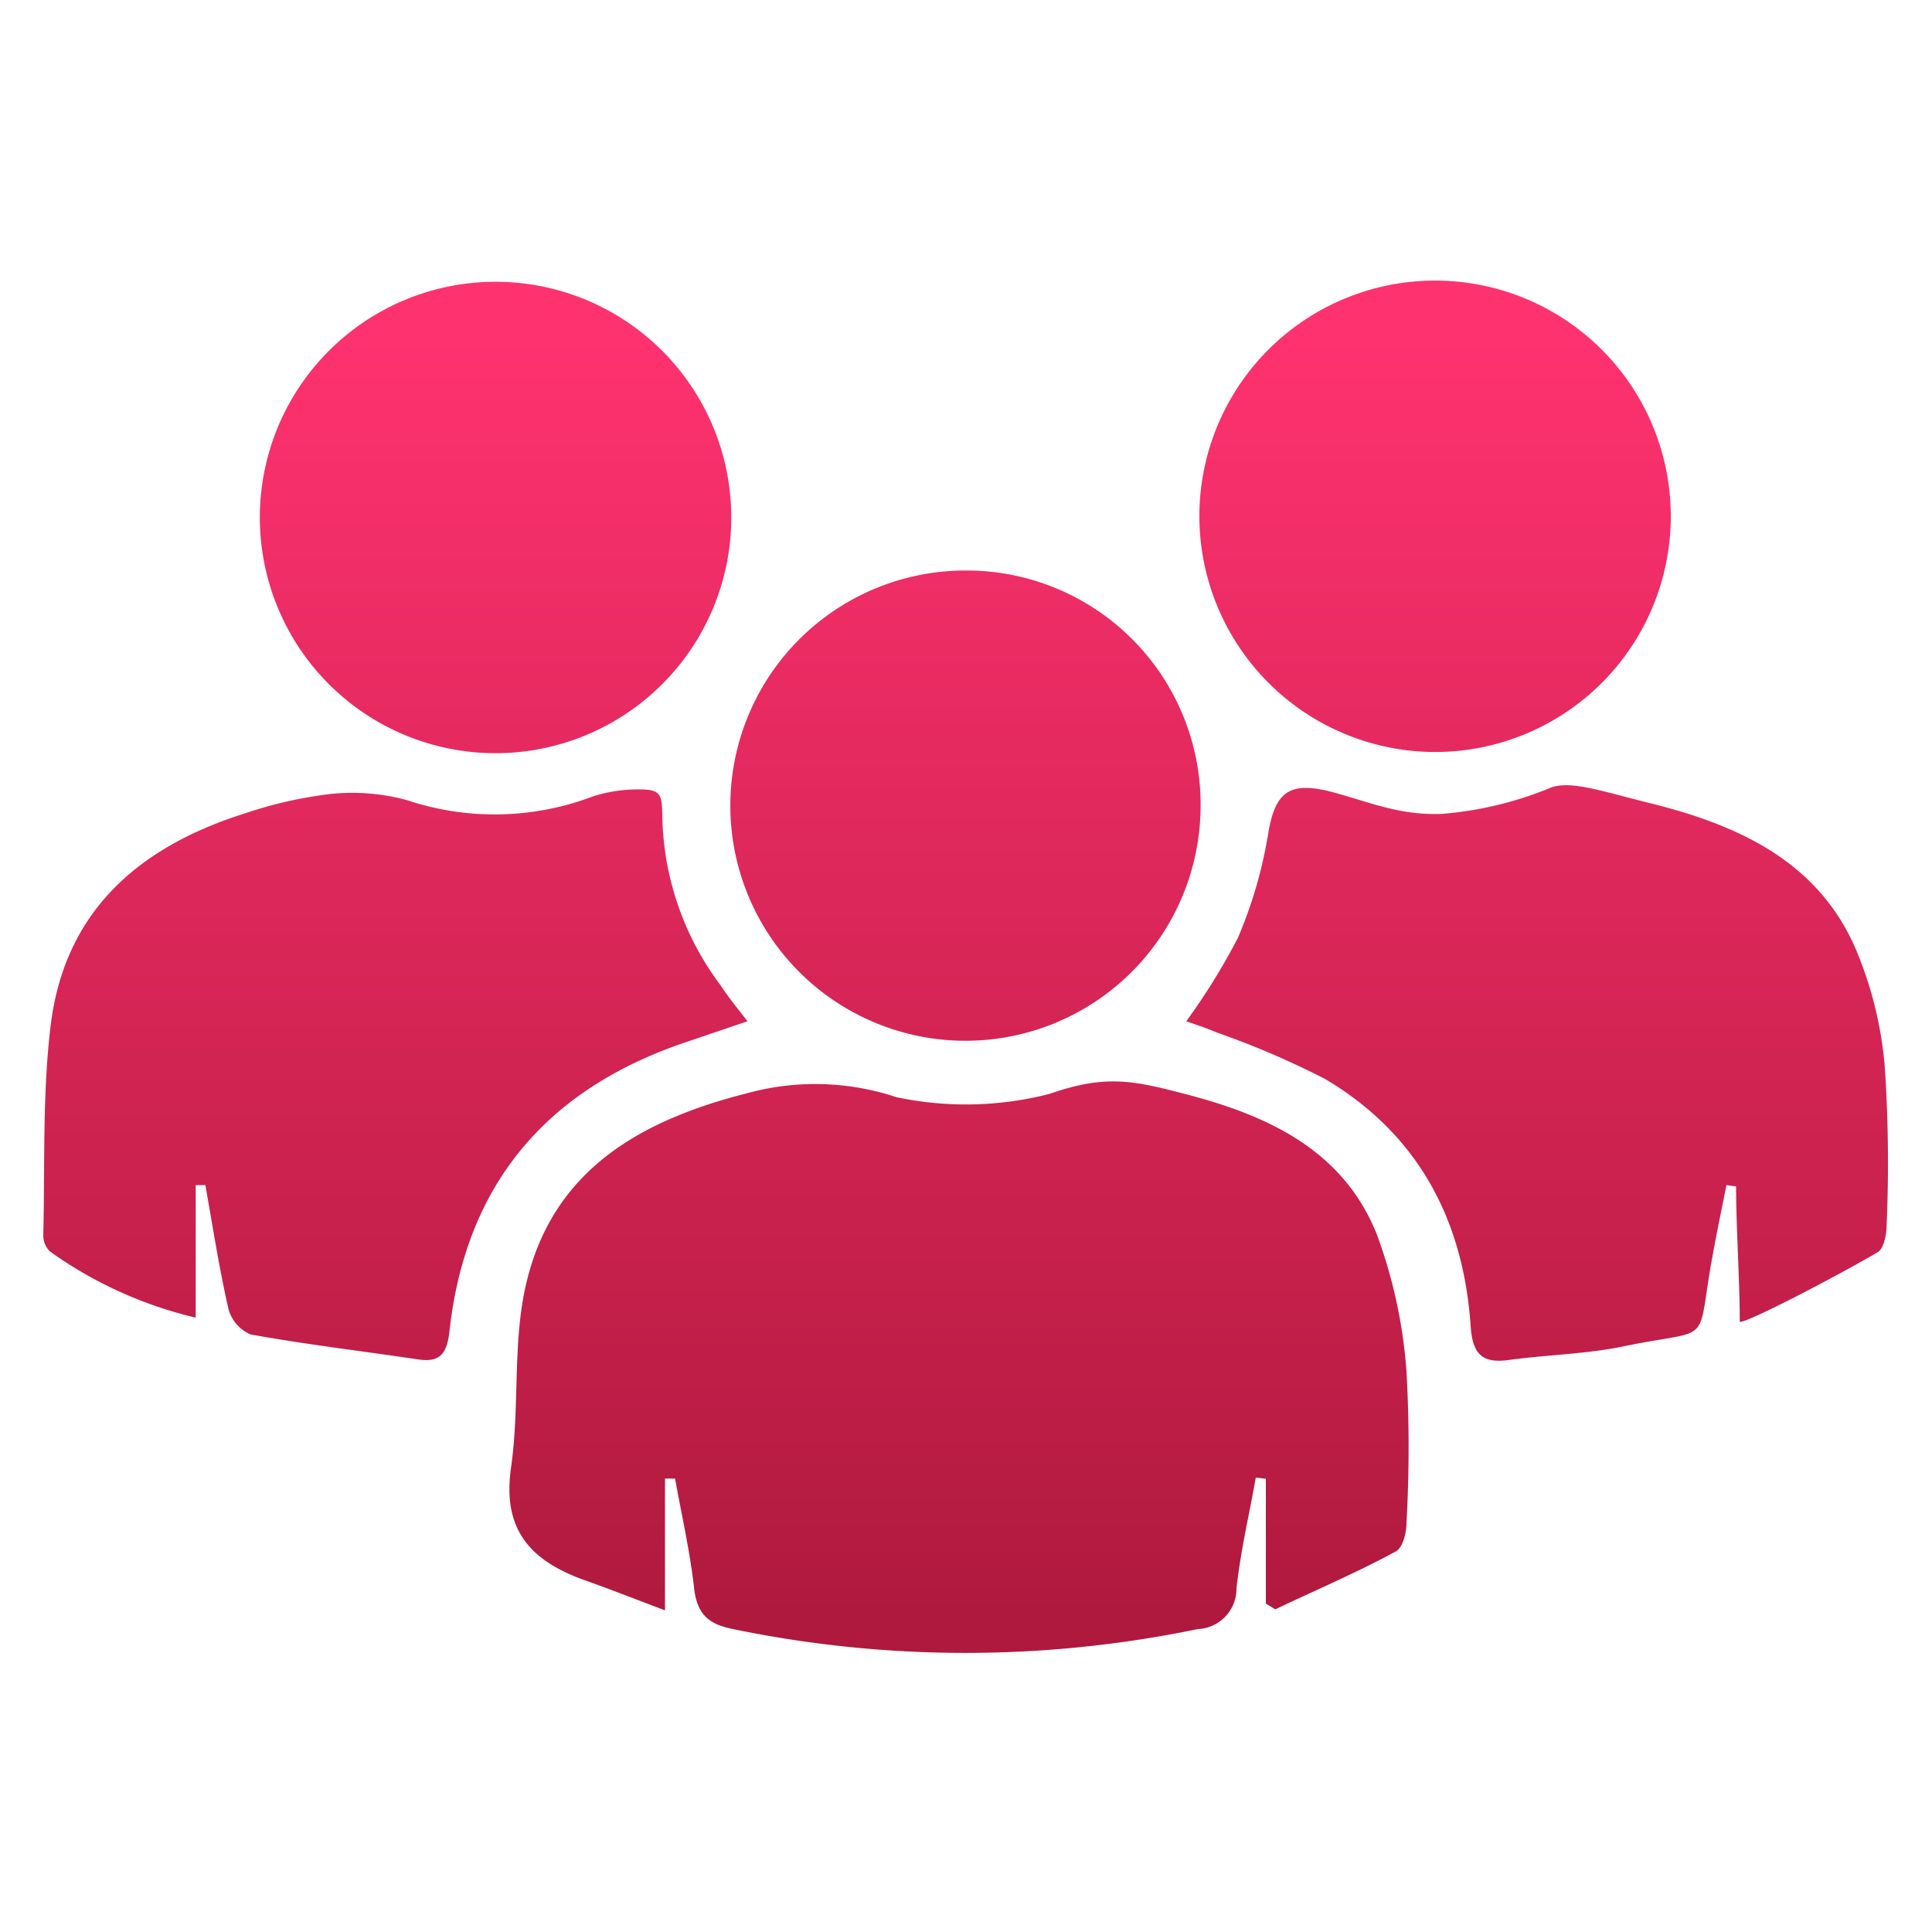
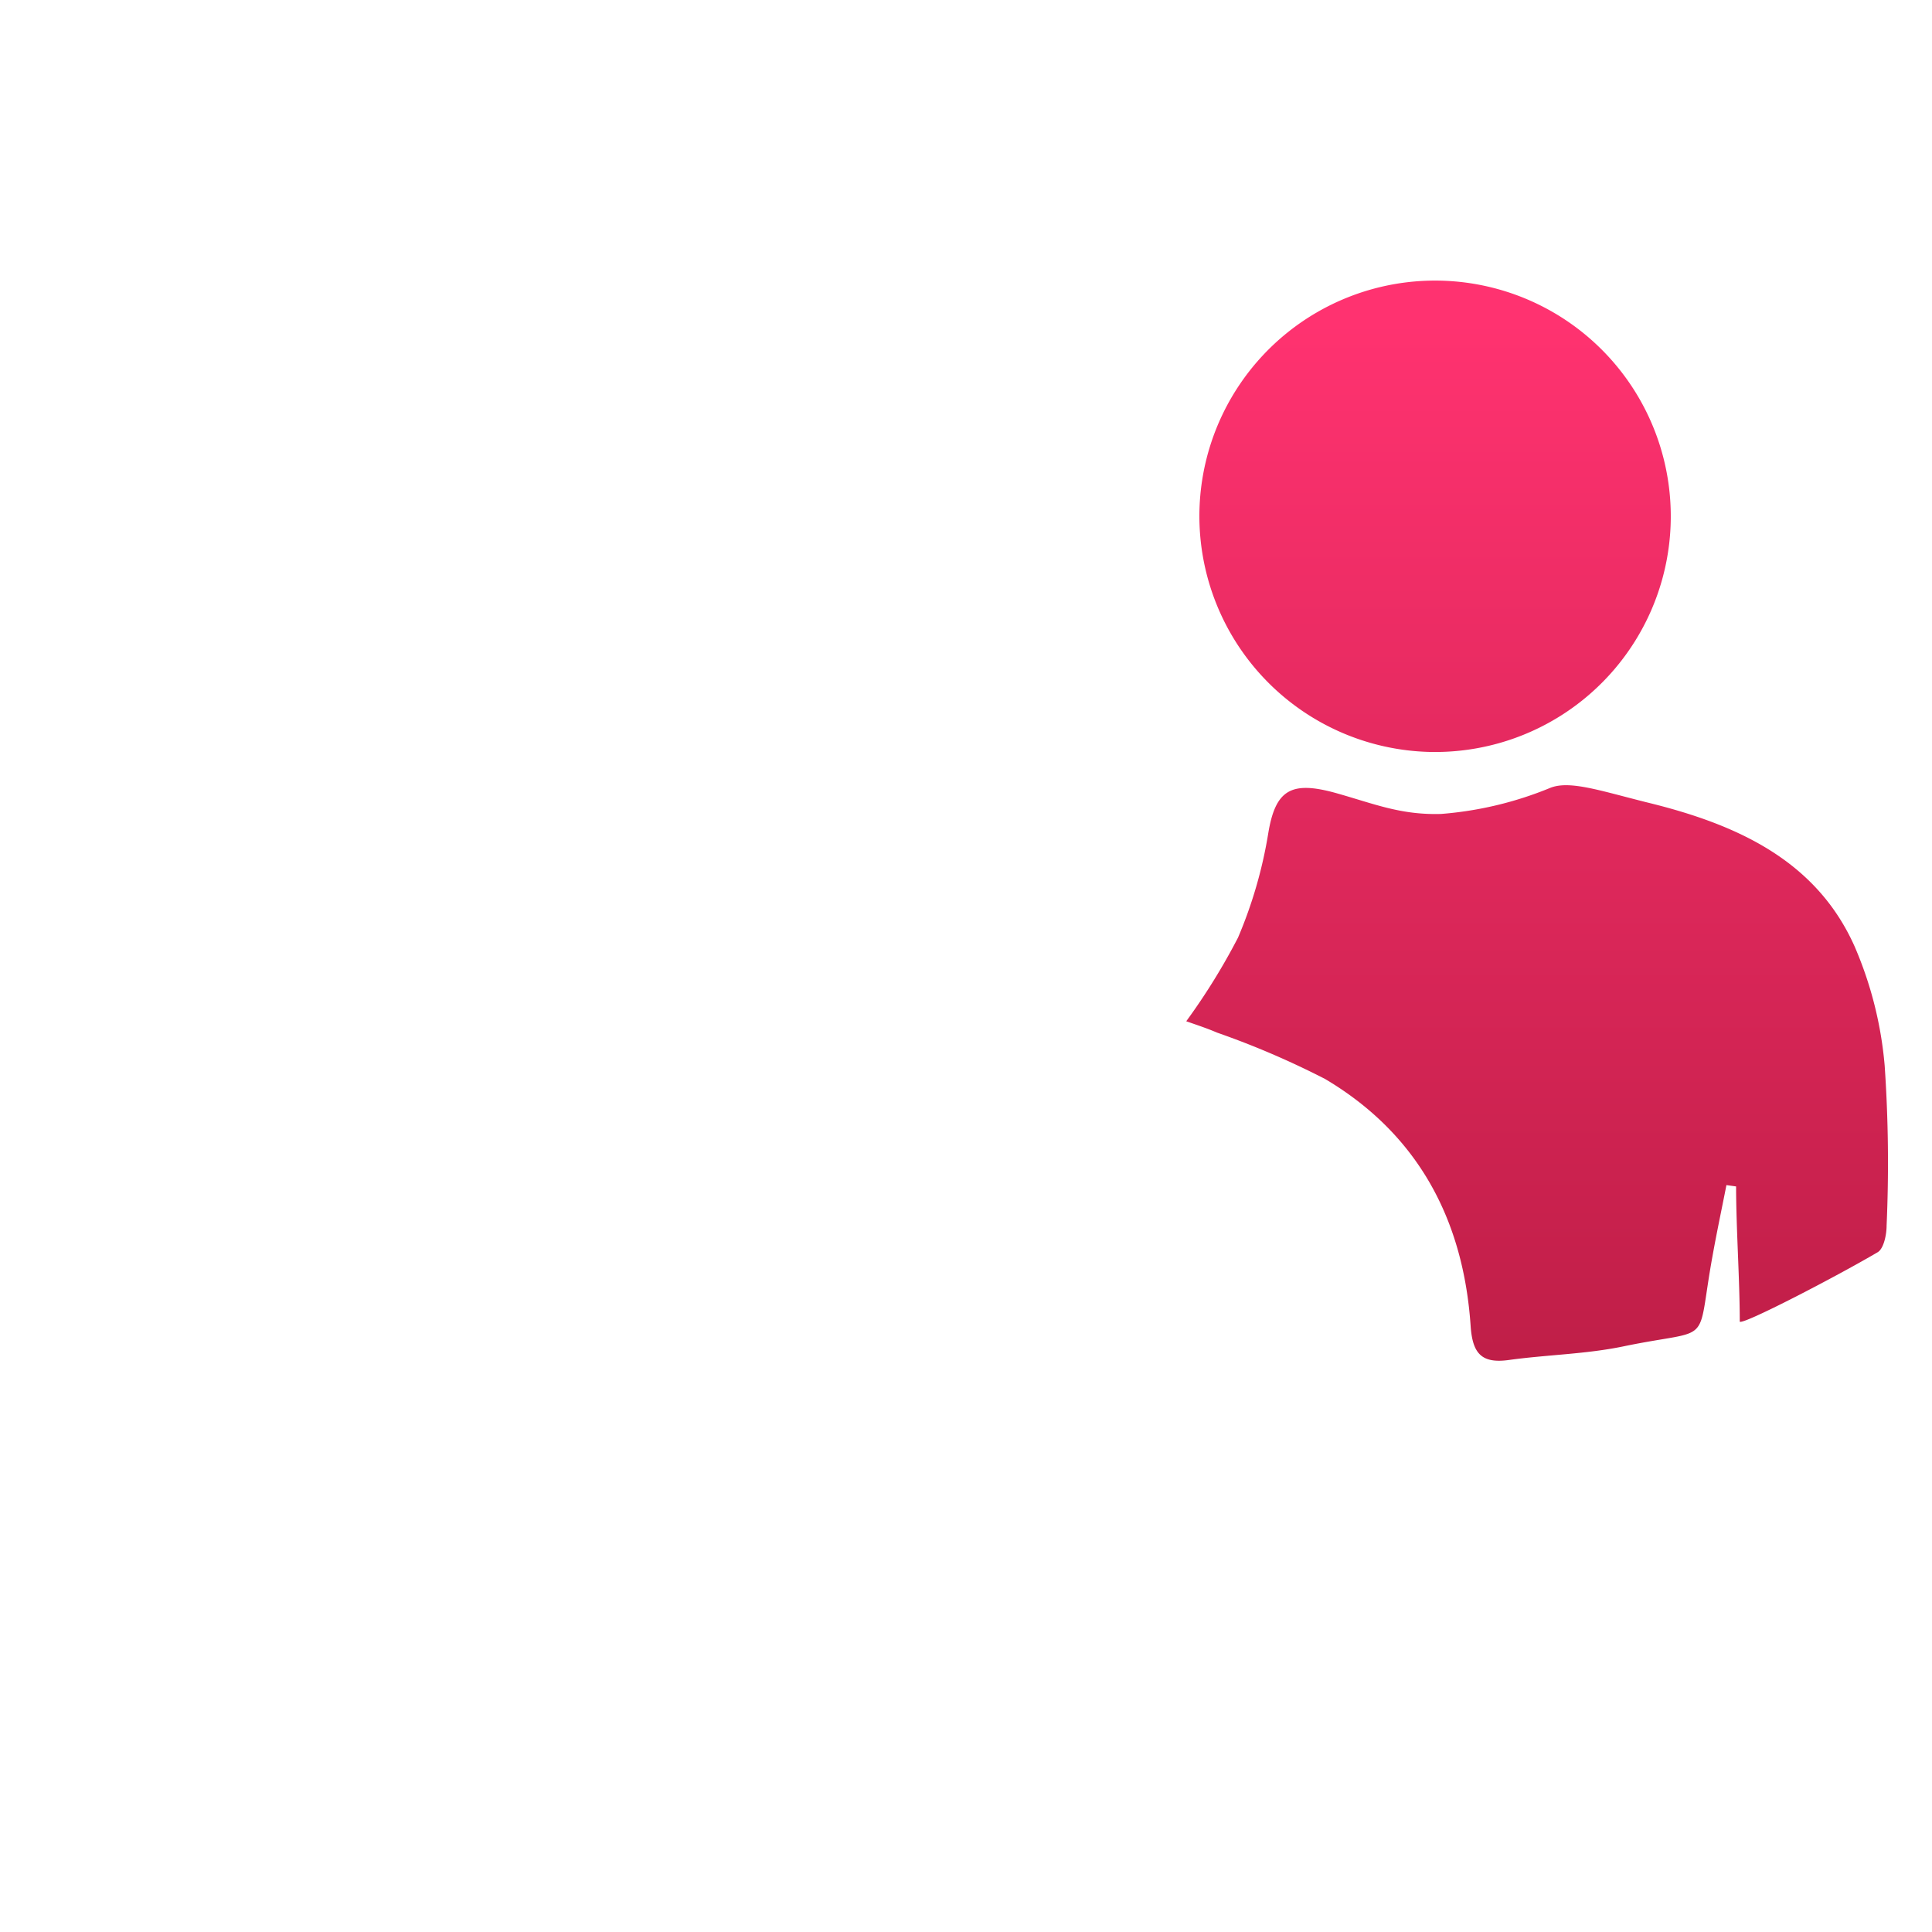
<svg xmlns="http://www.w3.org/2000/svg" xmlns:xlink="http://www.w3.org/1999/xlink" id="Layer_1" data-name="Layer 1" viewBox="0 0 100 100">
  <defs>
    <style>.cls-1{fill:url(#linear-gradient);}.cls-2{fill:url(#linear-gradient-2);}.cls-3{fill:url(#linear-gradient-3);}.cls-4{fill:url(#linear-gradient-4);}.cls-5{fill:url(#linear-gradient-5);}.cls-6{fill:url(#linear-gradient-6);}</style>
    <linearGradient id="linear-gradient" x1="49.68" y1="84.36" x2="49.68" y2="16.63" gradientUnits="userSpaceOnUse">
      <stop offset="0" stop-color="#af193d" />
      <stop offset="1" stop-color="#ff3270" />
    </linearGradient>
    <linearGradient id="linear-gradient-2" x1="79.59" y1="84.36" x2="79.59" y2="16.63" xlink:href="#linear-gradient" />
    <linearGradient id="linear-gradient-3" x1="20.47" y1="84.36" x2="20.47" y2="16.63" xlink:href="#linear-gradient" />
    <linearGradient id="linear-gradient-4" x1="74.28" y1="84.36" x2="74.28" y2="16.63" xlink:href="#linear-gradient" />
    <linearGradient id="linear-gradient-5" x1="25.65" y1="84.36" x2="25.65" y2="16.63" xlink:href="#linear-gradient" />
    <linearGradient id="linear-gradient-6" x1="49.97" y1="84.36" x2="49.97" y2="16.63" xlink:href="#linear-gradient" />
  </defs>
-   <path class="cls-1" d="M65.52,83V76.54L65,76.48c-.34,1.91-.79,3.81-1,5.74a2.09,2.09,0,0,1-2,2.1,59.27,59.27,0,0,1-24.06,0c-1.18-.24-1.81-.68-2-2-.21-1.94-.65-3.86-1-5.79l-.52,0v6.82c-1.65-.62-2.91-1.12-4.19-1.57-2.77-1-4.24-2.6-3.78-5.81s.07-6.41.77-9.46c1.37-6,6-8.55,11.51-9.94a13.3,13.3,0,0,1,7.67.22,17.36,17.36,0,0,0,7.92-.17c2.87-1,4.29-.71,7,0,4.27,1.1,8.19,2.89,9.94,7.26A25.7,25.7,0,0,1,72.8,71a70.14,70.14,0,0,1,0,7.81c0,.52-.19,1.3-.55,1.49-2,1.09-4.15,2-6.24,3Z" />
  <path class="cls-2" d="M90.05,68.41c0-2.15-.19-4.85-.19-7l-.5-.07c-.24,1.22-.5,2.44-.72,3.67-.88,4.82.14,3.69-4.62,4.68-1.93.4-3.94.43-5.9.7-1.42.2-1.9-.31-2-1.75-.37-5.49-2.71-9.93-7.53-12.79A43.88,43.88,0,0,0,63,53.45c-.51-.22-1-.38-1.6-.59a33.32,33.32,0,0,0,2.68-4.33,23.29,23.29,0,0,0,1.56-5.37c.37-2.29,1.19-2.75,3.48-2.12,2,.56,3.36,1.15,5.47,1.09a18.62,18.62,0,0,0,5.65-1.35c1-.4,2.56.14,5,.75C89.84,42.65,94,44.5,96,49a19.8,19.8,0,0,1,1.55,6.15,73.88,73.88,0,0,1,.1,8.29c0,.47-.15,1.2-.47,1.38C95,66.1,90.22,68.58,90.05,68.41Z" />
-   <path class="cls-3" d="M38.69,52.86l-3.18,1.08c-7.22,2.43-11.42,7.36-12.25,15-.13,1.13-.49,1.6-1.64,1.42-2.88-.43-5.78-.77-8.65-1.29a2,2,0,0,1-1.15-1.34c-.48-2.11-.81-4.25-1.19-6.39l-.5,0V68.2a21.34,21.34,0,0,1-7.55-3.43,1.15,1.15,0,0,1-.34-.83c.09-3.59-.05-7.21.37-10.76.69-6,4.57-9.35,10.07-11.08a21.81,21.81,0,0,1,4.4-1,10.72,10.72,0,0,1,4,.32,14.31,14.31,0,0,0,9.64-.21,7.78,7.78,0,0,1,2.42-.35c1.22,0,1.11.4,1.15,1.71a15,15,0,0,0,3,8.42C37.64,51.53,38.09,52.09,38.69,52.86Z" />
  <path class="cls-4" d="M62.08,26.61A12.2,12.2,0,1,1,74,38.92,12.22,12.22,0,0,1,62.08,26.61Z" />
-   <path class="cls-5" d="M37.85,26.75a12.2,12.2,0,0,1-24.4.07,12.2,12.2,0,1,1,24.4-.07Z" />
-   <path class="cls-6" d="M62.14,41.94A12.17,12.17,0,1,1,50,29.53,12.11,12.11,0,0,1,62.14,41.94Z" />
</svg>